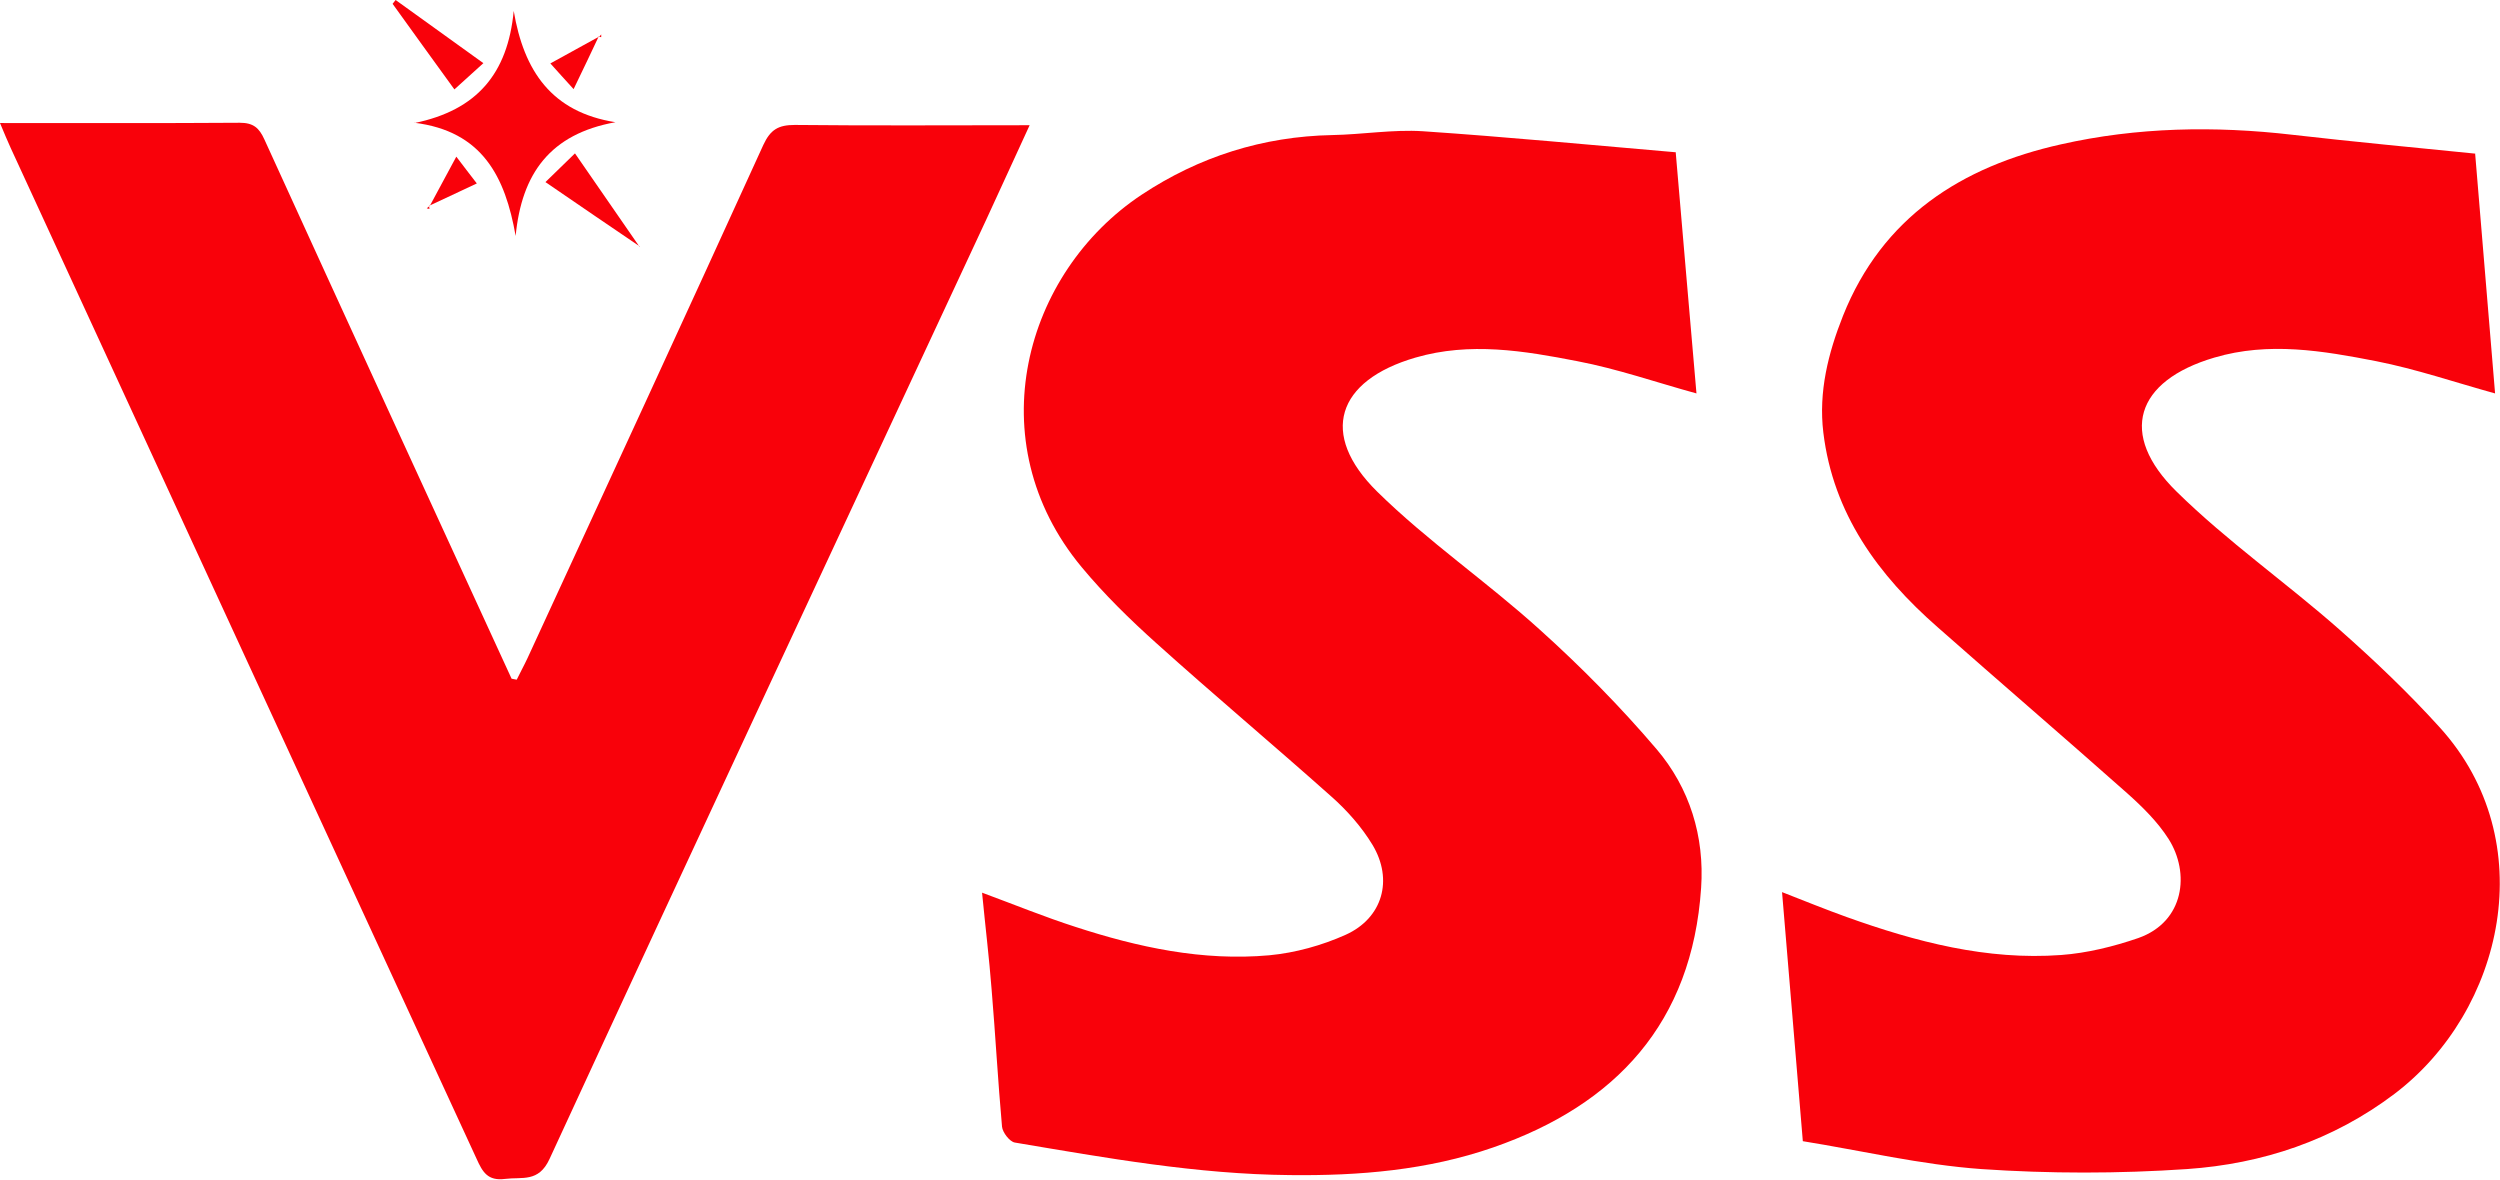
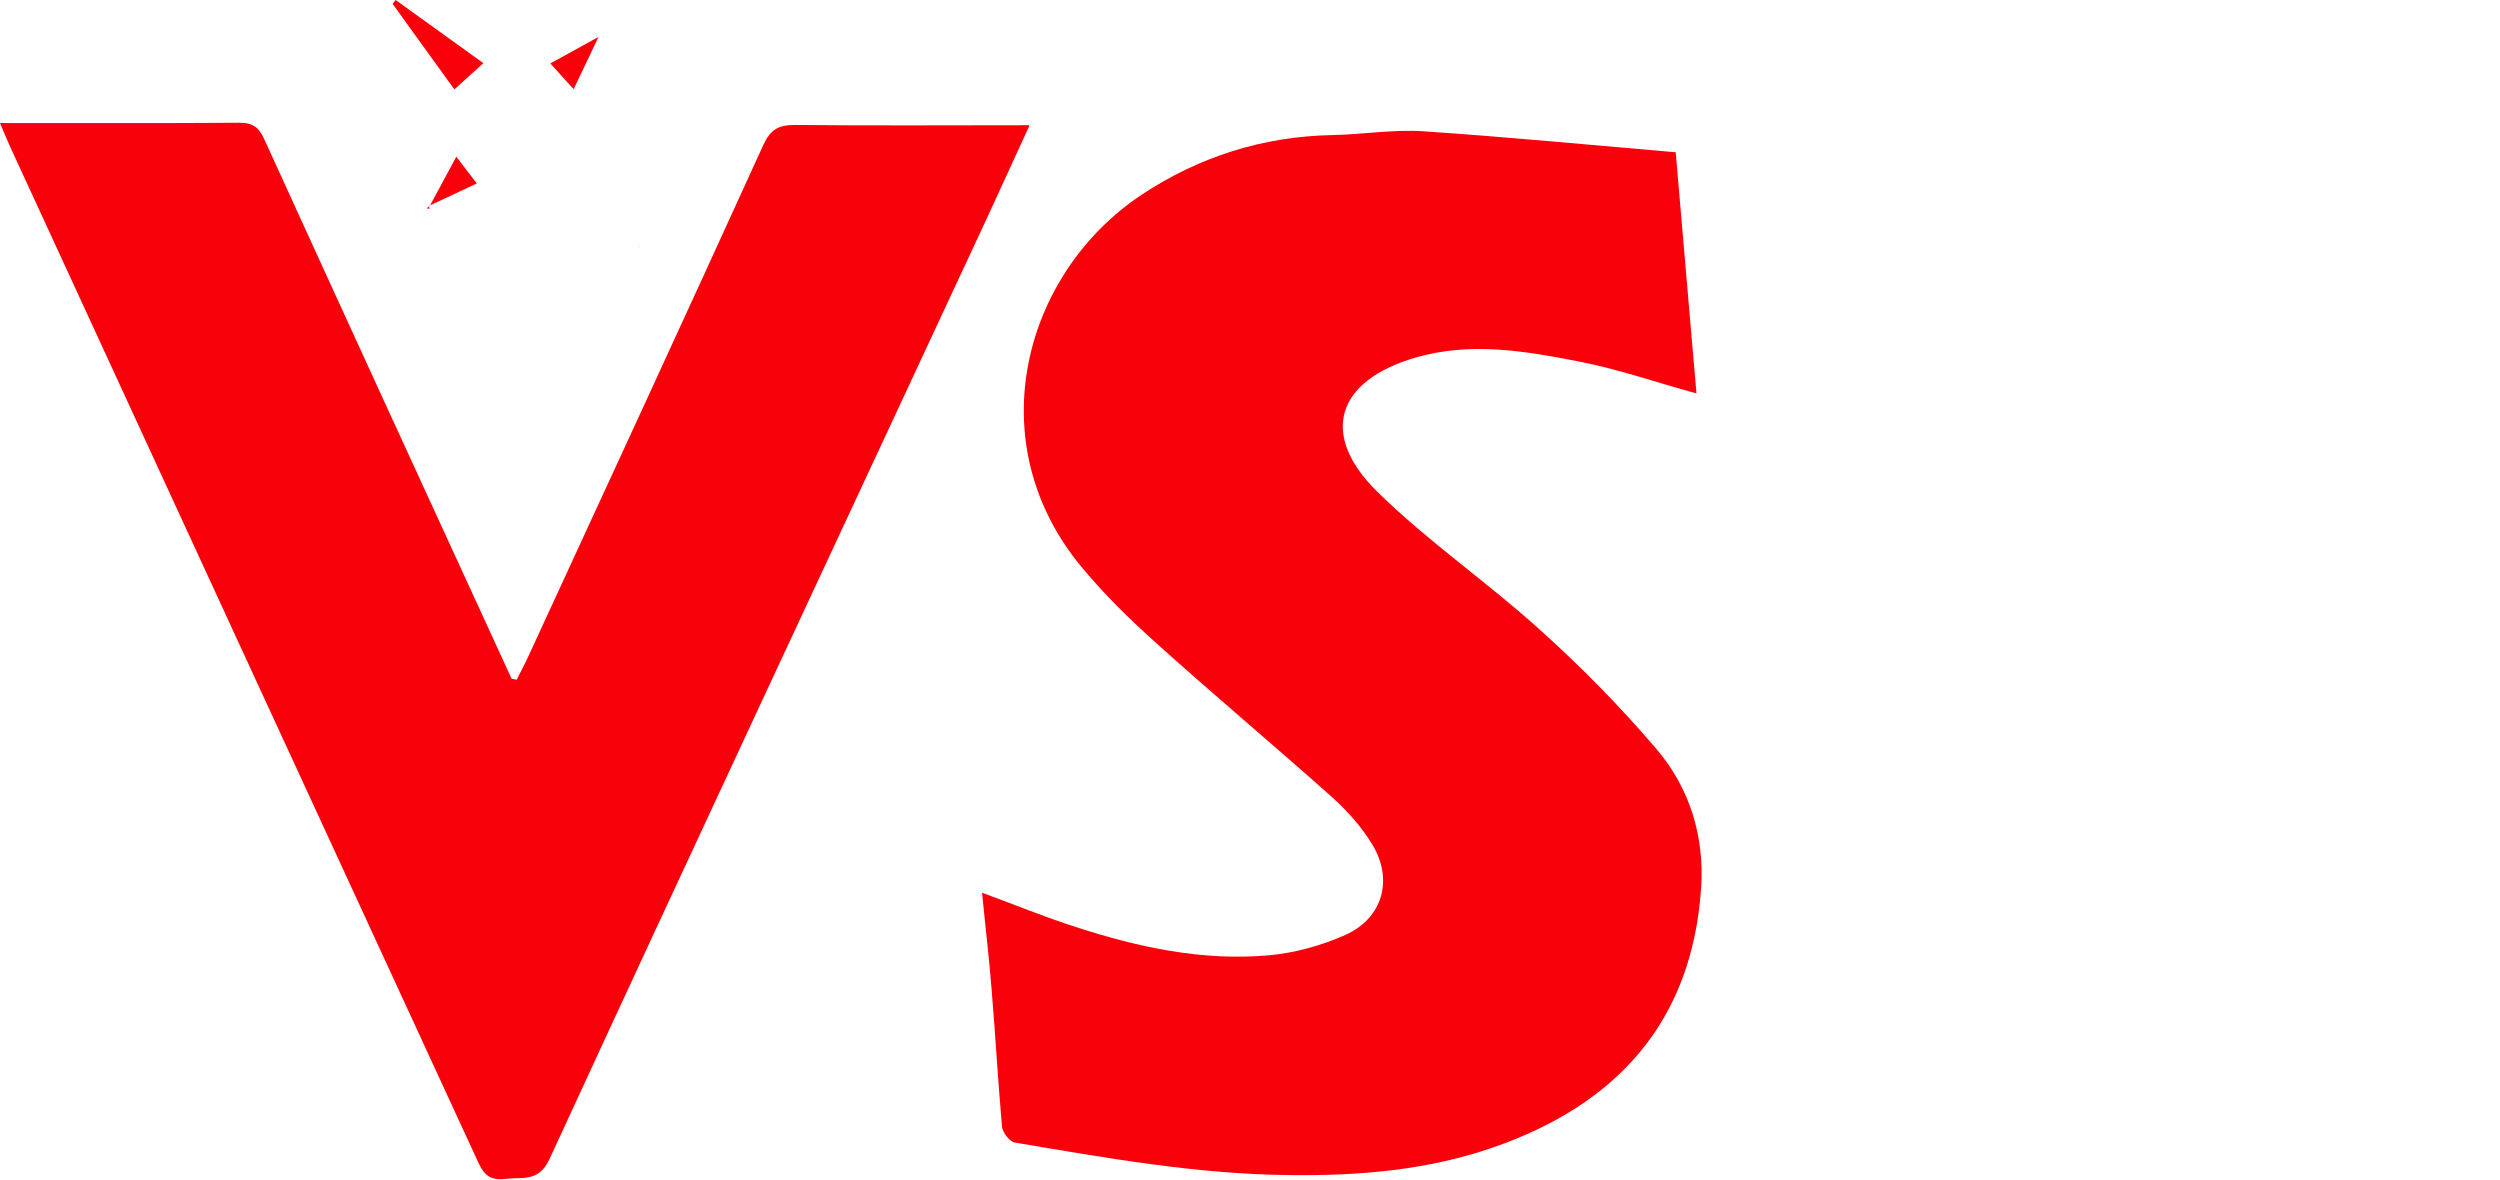
<svg xmlns="http://www.w3.org/2000/svg" id="Layer_2" data-name="Layer 2" viewBox="0 0 91.44 43.15">
  <defs>
    <style>      .cls-1 {        fill: #f9010a;        stroke-width: 0px;      }    </style>
  </defs>
  <g id="Layer_1-2" data-name="Layer 1">
    <g>
      <path class="cls-1" d="M61.29,5.56c.27,3.13.51,5.97.76,8.83-1.46-.4-2.89-.9-4.36-1.18-1.95-.38-3.93-.71-5.92-.13-2.88.84-3.53,2.8-1.4,4.9,1.85,1.82,4.03,3.31,5.96,5.06,1.51,1.36,2.94,2.81,4.26,4.36,1.21,1.42,1.76,3.19,1.63,5.08-.33,4.92-3.11,7.93-7.61,9.49-2.39.83-4.89,1.04-7.43,1.01-3.4-.03-6.73-.63-10.06-1.19-.19-.03-.45-.37-.47-.58-.15-1.67-.24-3.34-.38-5.01-.09-1.16-.23-2.31-.35-3.55,1.19.44,2.29.89,3.41,1.25,2.3.75,4.66,1.26,7.1,1.04.95-.09,1.92-.36,2.79-.75,1.35-.61,1.75-2.01.98-3.29-.4-.66-.94-1.27-1.52-1.78-2.11-1.88-4.28-3.7-6.38-5.59-.97-.87-1.91-1.79-2.74-2.79-3.81-4.59-2.1-10.77,2.2-13.62,2.1-1.39,4.43-2.13,6.97-2.18,1.1-.02,2.22-.21,3.31-.14,3.11.21,6.22.51,9.26.77Z" />
-       <path class="cls-1" d="M90.53,5.61c.25,3.05.49,5.91.73,8.78-1.45-.4-2.88-.89-4.35-1.18-1.95-.38-3.93-.72-5.92-.13-2.88.85-3.52,2.8-1.38,4.9,1.85,1.82,4.01,3.33,5.96,5.05,1.28,1.13,2.52,2.31,3.67,3.58,3.76,4.15,2.34,10.37-1.66,13.4-2.25,1.7-4.83,2.56-7.59,2.75-2.5.17-5.03.17-7.52,0-2.22-.16-4.41-.68-6.53-1.02-.26-3.09-.5-6.05-.76-9.11.82.32,1.58.63,2.36.91,2.54.91,5.13,1.59,7.85,1.39.95-.07,1.92-.31,2.82-.62,1.7-.6,1.89-2.39,1.11-3.62-.4-.63-.96-1.18-1.52-1.68-2.3-2.04-4.63-4.04-6.93-6.07-2.18-1.91-3.82-4.15-4.18-7.12-.18-1.49.18-2.91.72-4.27,1.44-3.61,4.34-5.46,7.97-6.27,2.79-.63,5.62-.68,8.47-.35,2.26.26,4.52.47,6.69.69Z" />
      <path class="cls-1" d="M0,4.5c3.01,0,5.89.01,8.77-.01.5,0,.71.19.9.61,3,6.58,6.02,13.15,9.04,19.72,0,.01.05.01.19.04.12-.25.27-.52.4-.8,2.88-6.25,5.77-12.5,8.62-18.76.26-.56.55-.73,1.15-.73,2.82.03,5.65.01,8.59.01-.56,1.21-1.07,2.34-1.59,3.46-5.33,11.45-10.68,22.88-15.97,34.35-.4.87-1,.65-1.63.73-.63.08-.82-.25-1.04-.74C11.75,30.07,6.07,17.74.39,5.41c-.12-.26-.23-.53-.39-.91Z" />
-       <path class="cls-1" d="M15.16,4.5c2.28-.47,3.41-1.8,3.63-4.1.37,2.19,1.38,3.7,3.72,4.07-2.39.43-3.43,1.88-3.65,4.16-.38-2.17-1.22-3.83-3.7-4.14Z" />
-       <path class="cls-1" d="M23.38,9c-1.06-.72-2.12-1.44-3.43-2.34.4-.39.69-.67,1.08-1.05.89,1.29,1.62,2.35,2.35,3.4h0Z" />
      <path class="cls-1" d="M16.62,3.27c-.84-1.16-1.55-2.14-2.26-3.13.04-.05.07-.09.11-.14,1,.72,2,1.44,3.21,2.31-.38.34-.67.61-1.06.96Z" />
      <path class="cls-1" d="M21.9,1.33c-.27.57-.54,1.15-.92,1.93-.35-.38-.55-.61-.85-.94.67-.37,1.22-.67,1.78-.98v-.02Z" />
      <path class="cls-1" d="M15.71,7.55c.29-.54.58-1.07.98-1.82.27.35.46.61.75.98-.6.28-1.17.55-1.75.82h.02Z" />
      <path class="cls-1" d="M15.69,7.53l.02.11s-.07-.01-.1-.02c.03-.03.07-.06.1-.08h-.02Z" />
      <polygon class="cls-1" points="23.37 9.01 23.4 9.04 23.38 9 23.37 9.01" />
-       <path class="cls-1" d="M21.91,1.35s.05-.06.08-.09v.1s-.06-.01-.09-.02c0,0,.01.02.01.02Z" />
    </g>
  </g>
</svg>